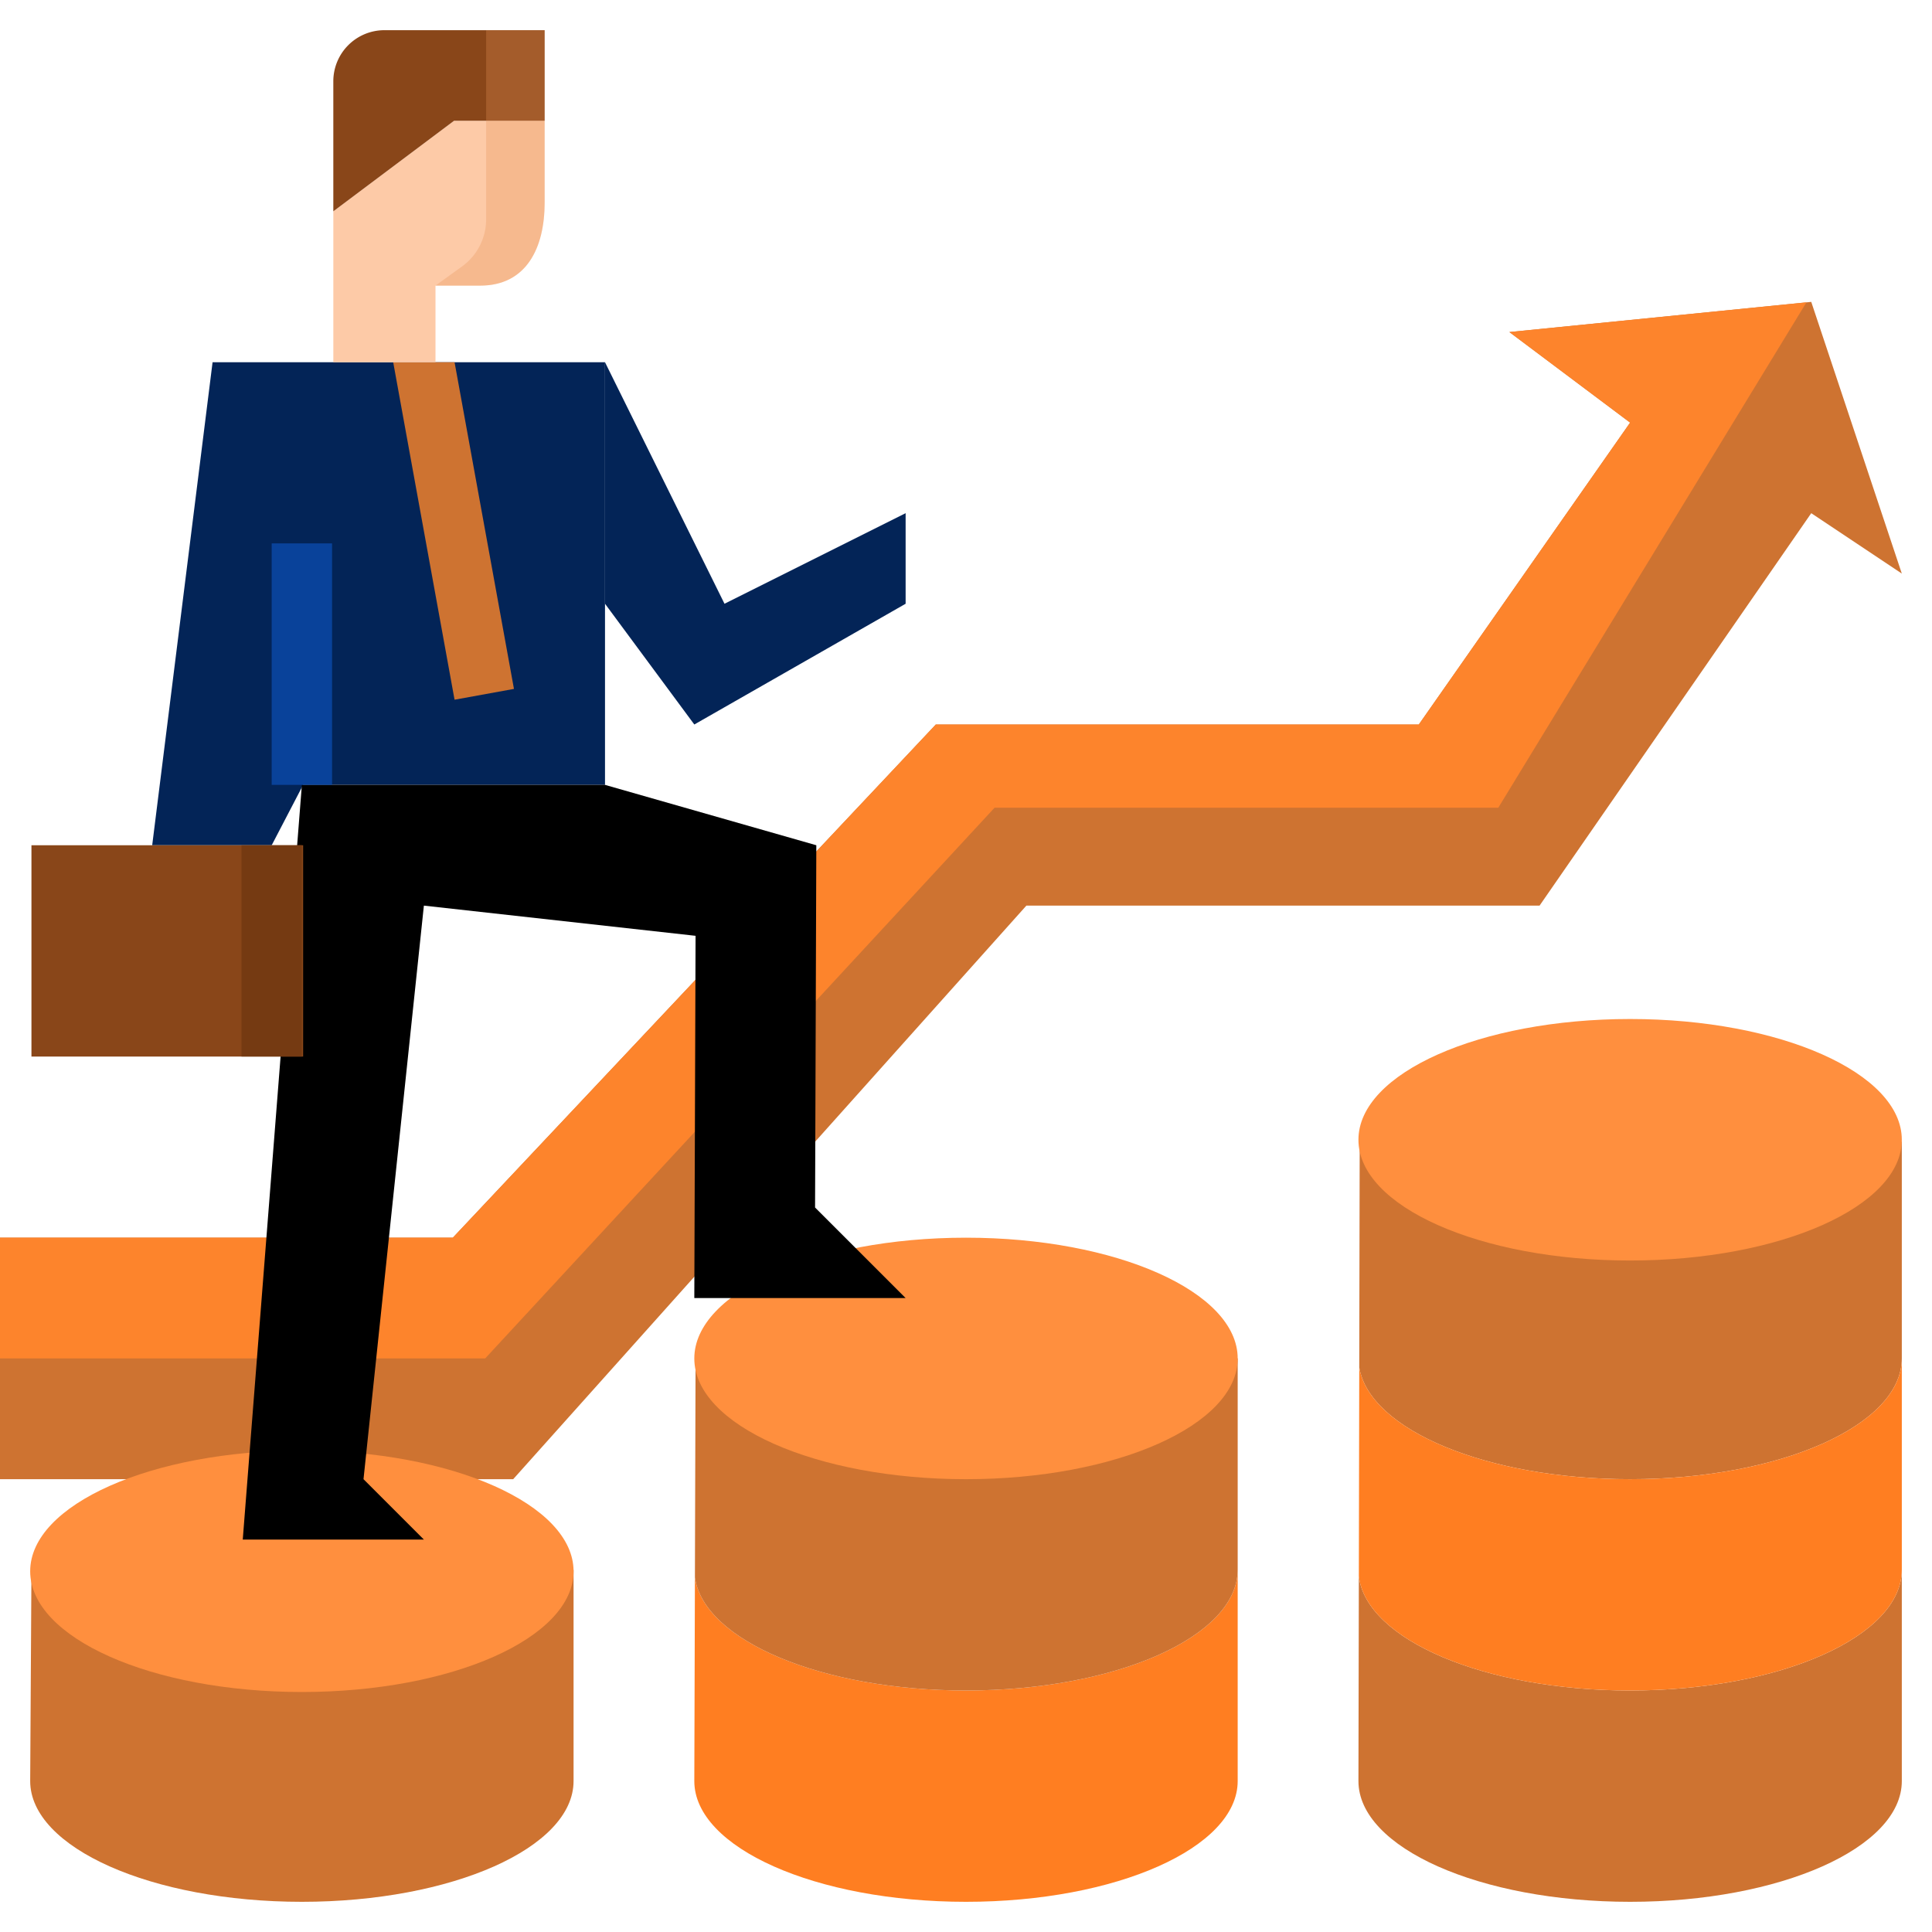
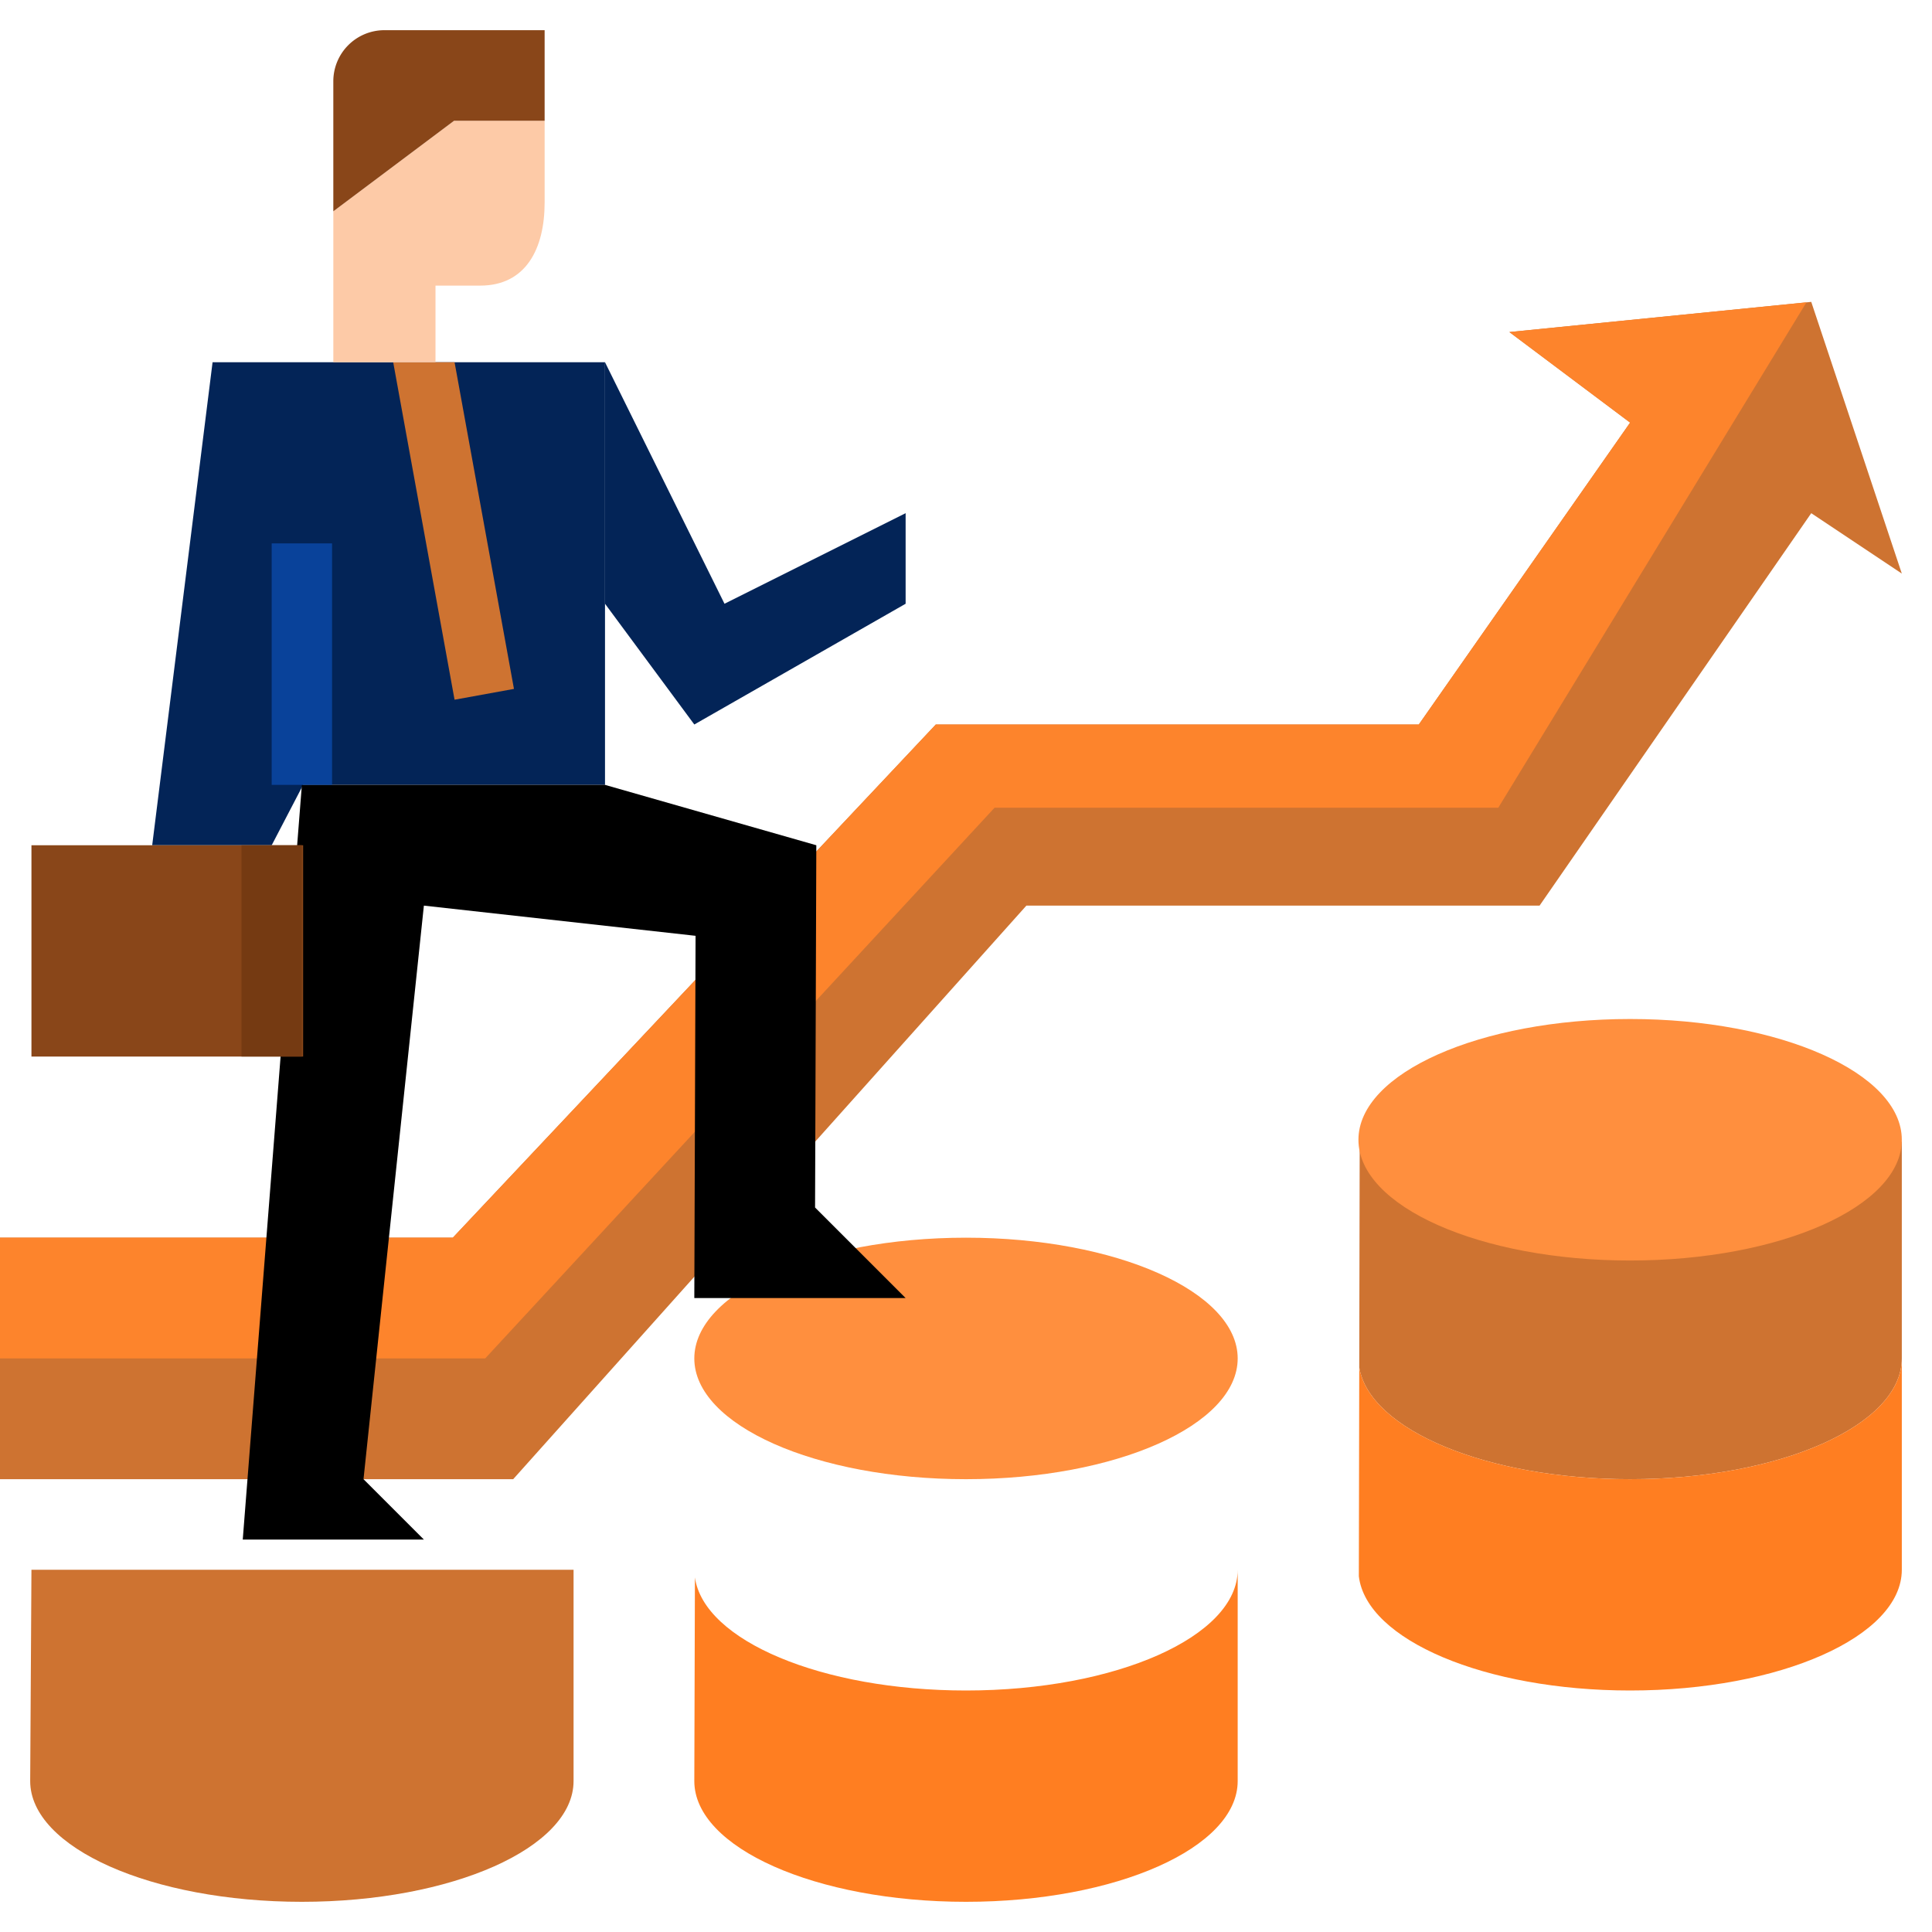
<svg xmlns="http://www.w3.org/2000/svg" width="512" height="512" x="0" y="0" viewBox="0 0 512 512" style="enable-background:new 0 0 512 512" xml:space="preserve" class="">
  <g>
    <path d="m120 328h-120v64h136l136-152h136l72-104 24 16-24-72-80 8 32 24-56 80h-128z" fill="#ce7331" data-original="#3dfaff" style="" class="" />
    <path d="m128.578 360 134.993-145.946h133.493l81.662-133.927-78.726 7.873 32 24-56 80h-128l-128 136h-120v32z" fill="#fd842c" data-original="#22dddd" style="" class="" />
    <path d="m256 448c-38.223 0-69.472-13.24-71.839-29.962l-.161 53.962c0 17.673 32.235 32 72 32s72-14.327 72-32v-56c0 17.673-32.235 32-72 32z" fill="#ff7e21" data-original="#d1af20" style="" class="" />
-     <path d="m184.333 360-.173 58.038c2.368 16.722 33.617 29.962 71.84 29.962 39.765 0 72-14.327 72-32v-56z" fill="#ce7331" data-original="#eac734" style="" class="" />
    <path d="m152 416v56c0 17.673-32.235 32-72 32s-72-14.327-72-32l.333-56z" fill="#ce7331" data-original="#eac734" style="" class="" />
    <ellipse cx="256" cy="360" fill="#ff8f3e" rx="72" ry="32" data-original="#f7d74f" style="" class="" />
-     <ellipse cx="80" cy="416.396" fill="#ff8f3e" rx="72" ry="32" data-original="#f7d74f" style="" class="" />
    <path d="m360.333 302.55-.118 59.81c2.721 16.57 33.808 29.64 71.785 29.64 39.765 0 72-14.327 72-32v-57.45z" fill="#ce7331" data-original="#eac734" style="" class="" />
-     <path d="m432 448c-38.463 0-69.878-13.405-71.893-30.277l-.107 54.277c0 17.673 32.235 32 72 32s72-14.327 72-32v-56c0 17.673-32.235 32-72 32z" fill="#ce7331" data-original="#eac734" style="" class="" />
    <path d="m432 392c-37.977 0-69.064-13.07-71.784-29.64l-.109 55.364c2.015 16.871 33.43 30.276 71.893 30.276 39.765 0 72-14.327 72-32v-56c0 17.673-32.235 32-72 32z" fill="#ff7e21" data-original="#d1af20" style="" class="" />
    <path d="m40.333 224 16-128h104v112h-80l-8.333 16h-32" fill="#032457" data-original="#23a3db" style="" class="" />
    <path d="m120.462 185.431-16.26-89.431h16.262l15.74 86.569z" fill="#ce7331" data-original="#3dfaff" style="" class="" />
    <path d="m88.333 56v40h27.077v-20.308h11.846c12.15 0 17.077-9.85 17.077-22v-21.692h-24z" fill="#fdcaa7" data-original="#fdcaa7" style="" class="" />
    <path d="m101.872 8a13.539 13.539 0 0 0 -13.539 13.539v34.461l32-24h24v-24z" fill="#894619" data-original="#894619" style="" class="" />
    <path d="m160.333 208 56 16-.333 96 24 24h-56l.333-96-72-8-16 152 16 16h-48l15.667-200z" fill="#000000" data-original="#1990ba" style="" class="" />
    <path d="m160.333 96 31.667 64 48-24v24l-56 32-23.667-32z" fill="#032457" data-original="#23a3db" style="" class="" />
    <path d="m72 144h16v64h-16z" fill="#09429a" data-original="#1c81a5" style="" class="" />
    <path d="m8.333 224h72v56h-72z" fill="#894619" transform="matrix(-1 0 0 -1 88.667 504)" data-original="#894619" style="" class="" />
    <ellipse cx="432" cy="302.048" fill="#ff8f3e" rx="72" ry="32" data-original="#f7d74f" style="" class="" />
    <path d="m64 224h16v56h-16z" fill="#753a12" data-original="#753a12" style="" class="" />
-     <path d="m144.333 53.692v-45.692h-15.5v50.127a15.4 15.4 0 0 1 -6.383 12.481l-7.041 5.084h11.846c12.151 0 17.078-9.849 17.078-22z" fill="#e28f56" opacity=".3" data-original="#e28f56" style="" class="" />
  </g>
</svg>